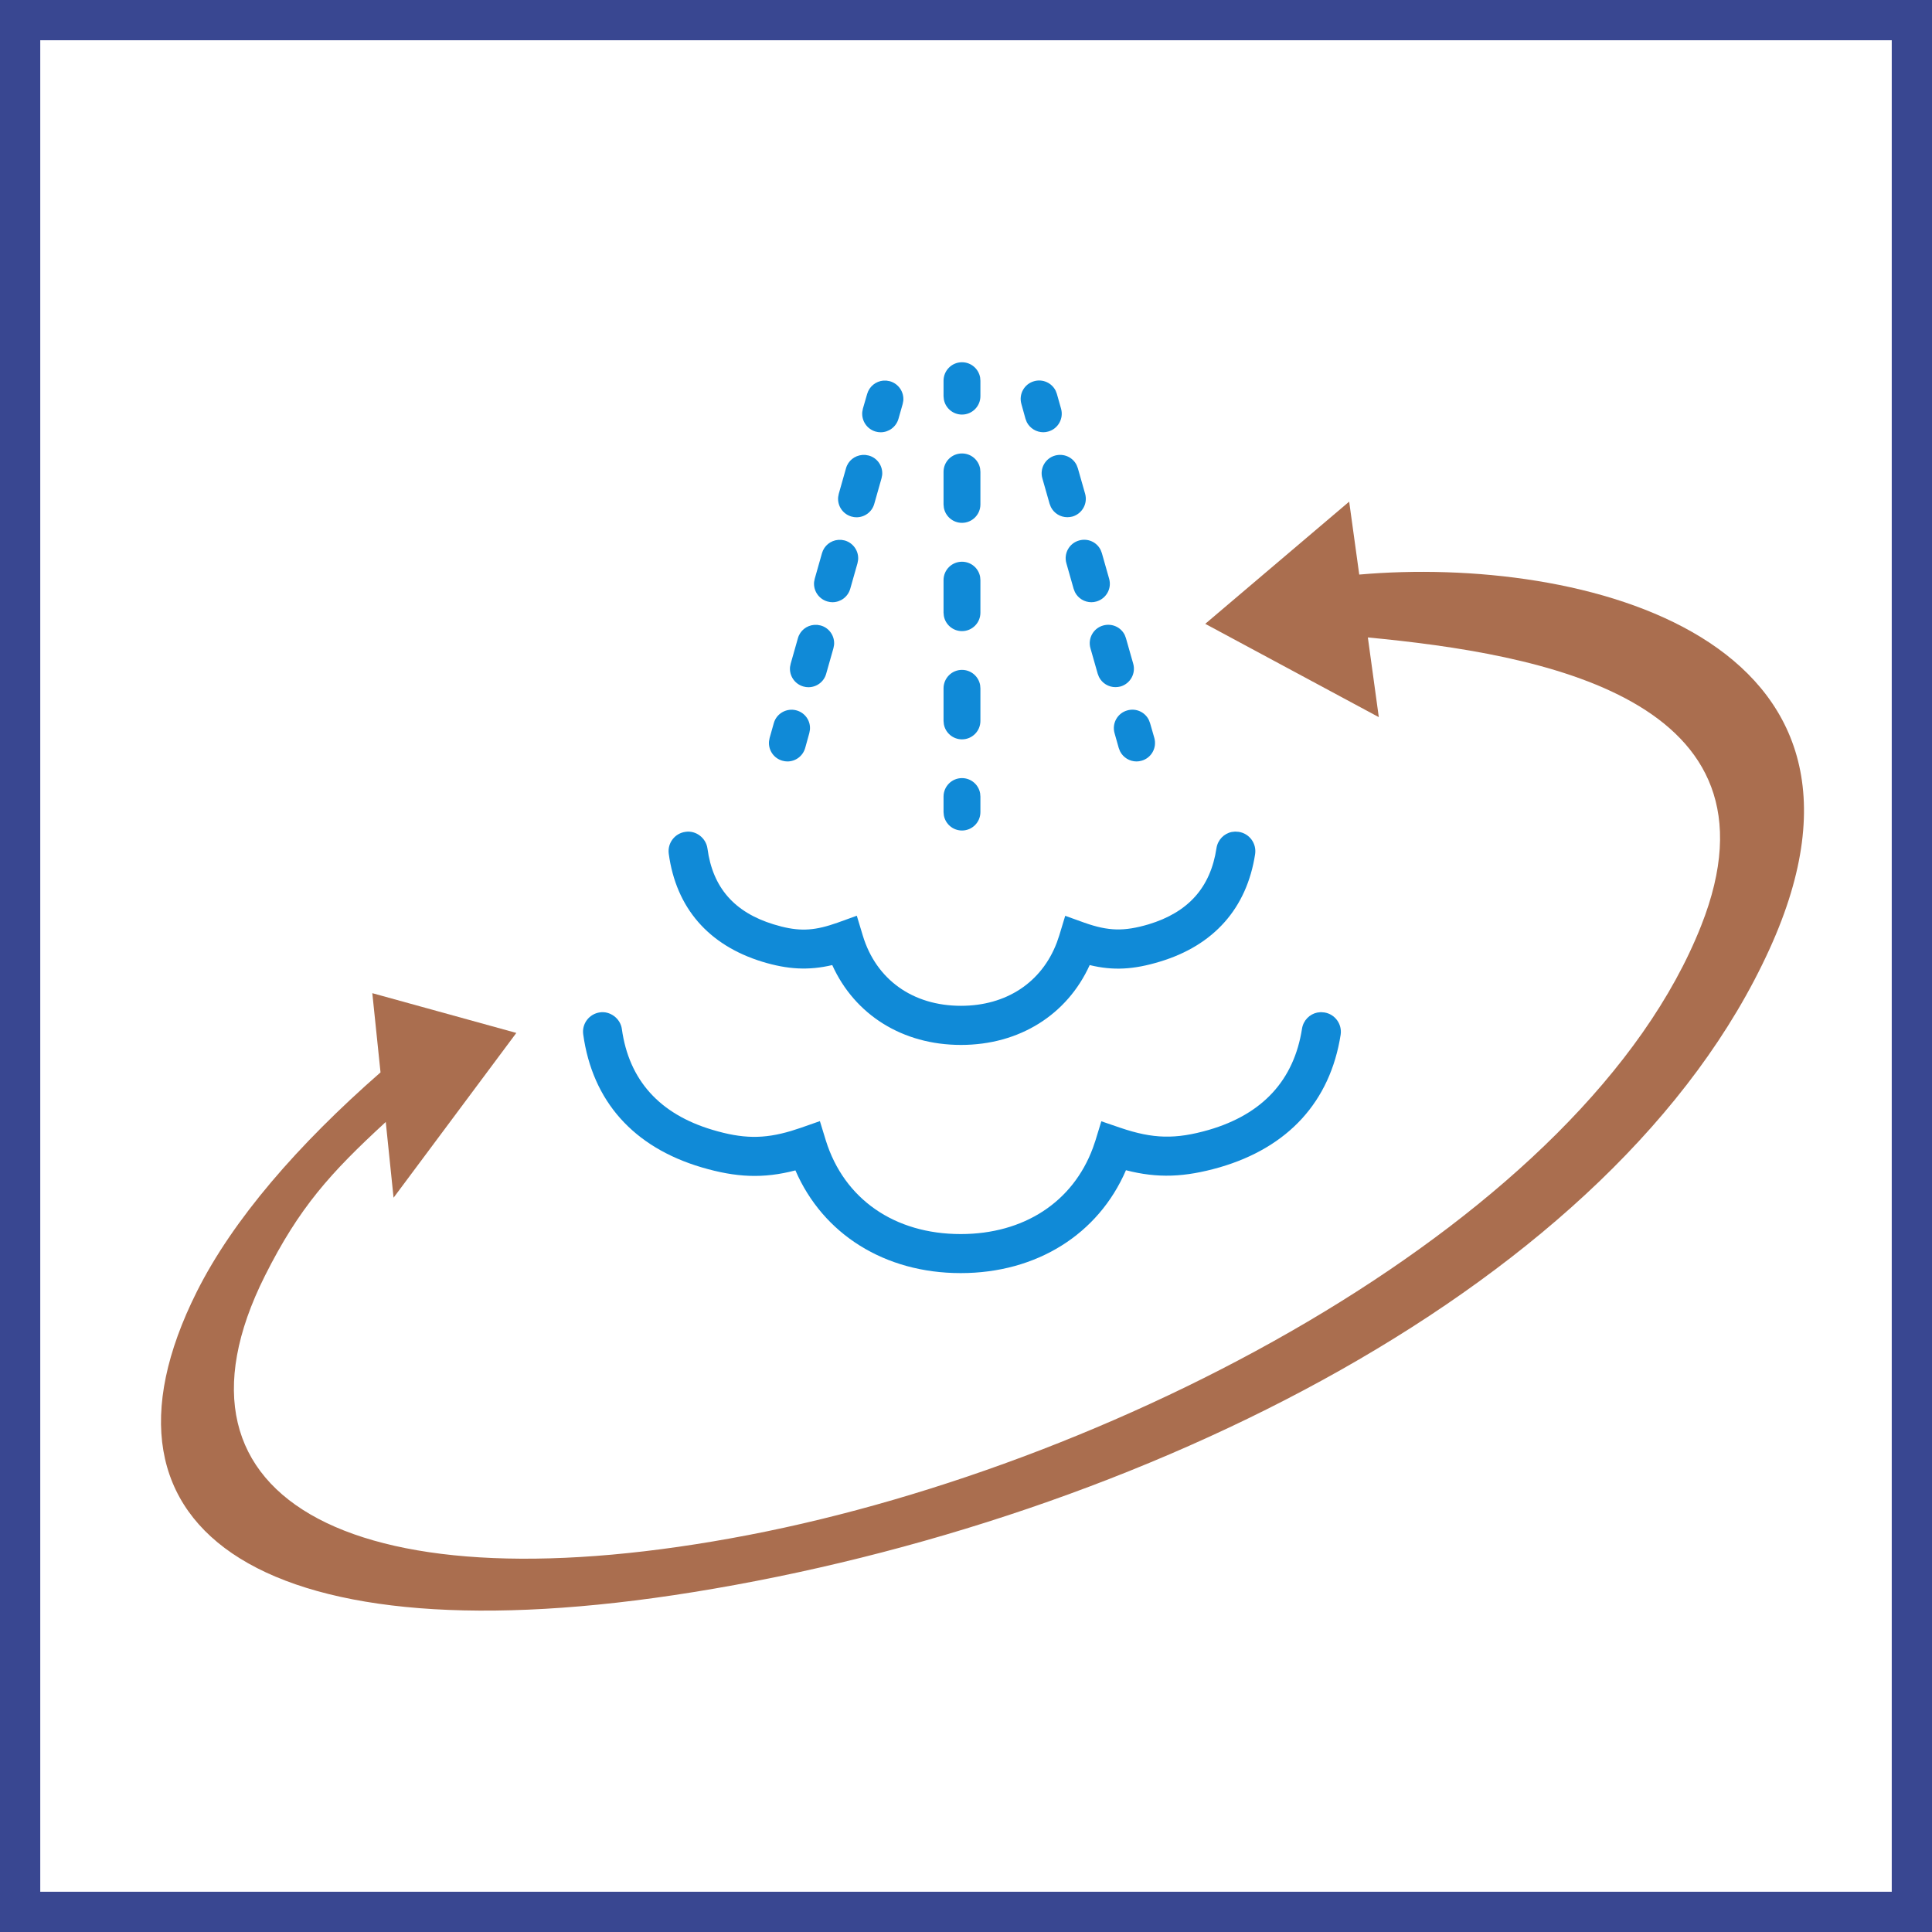
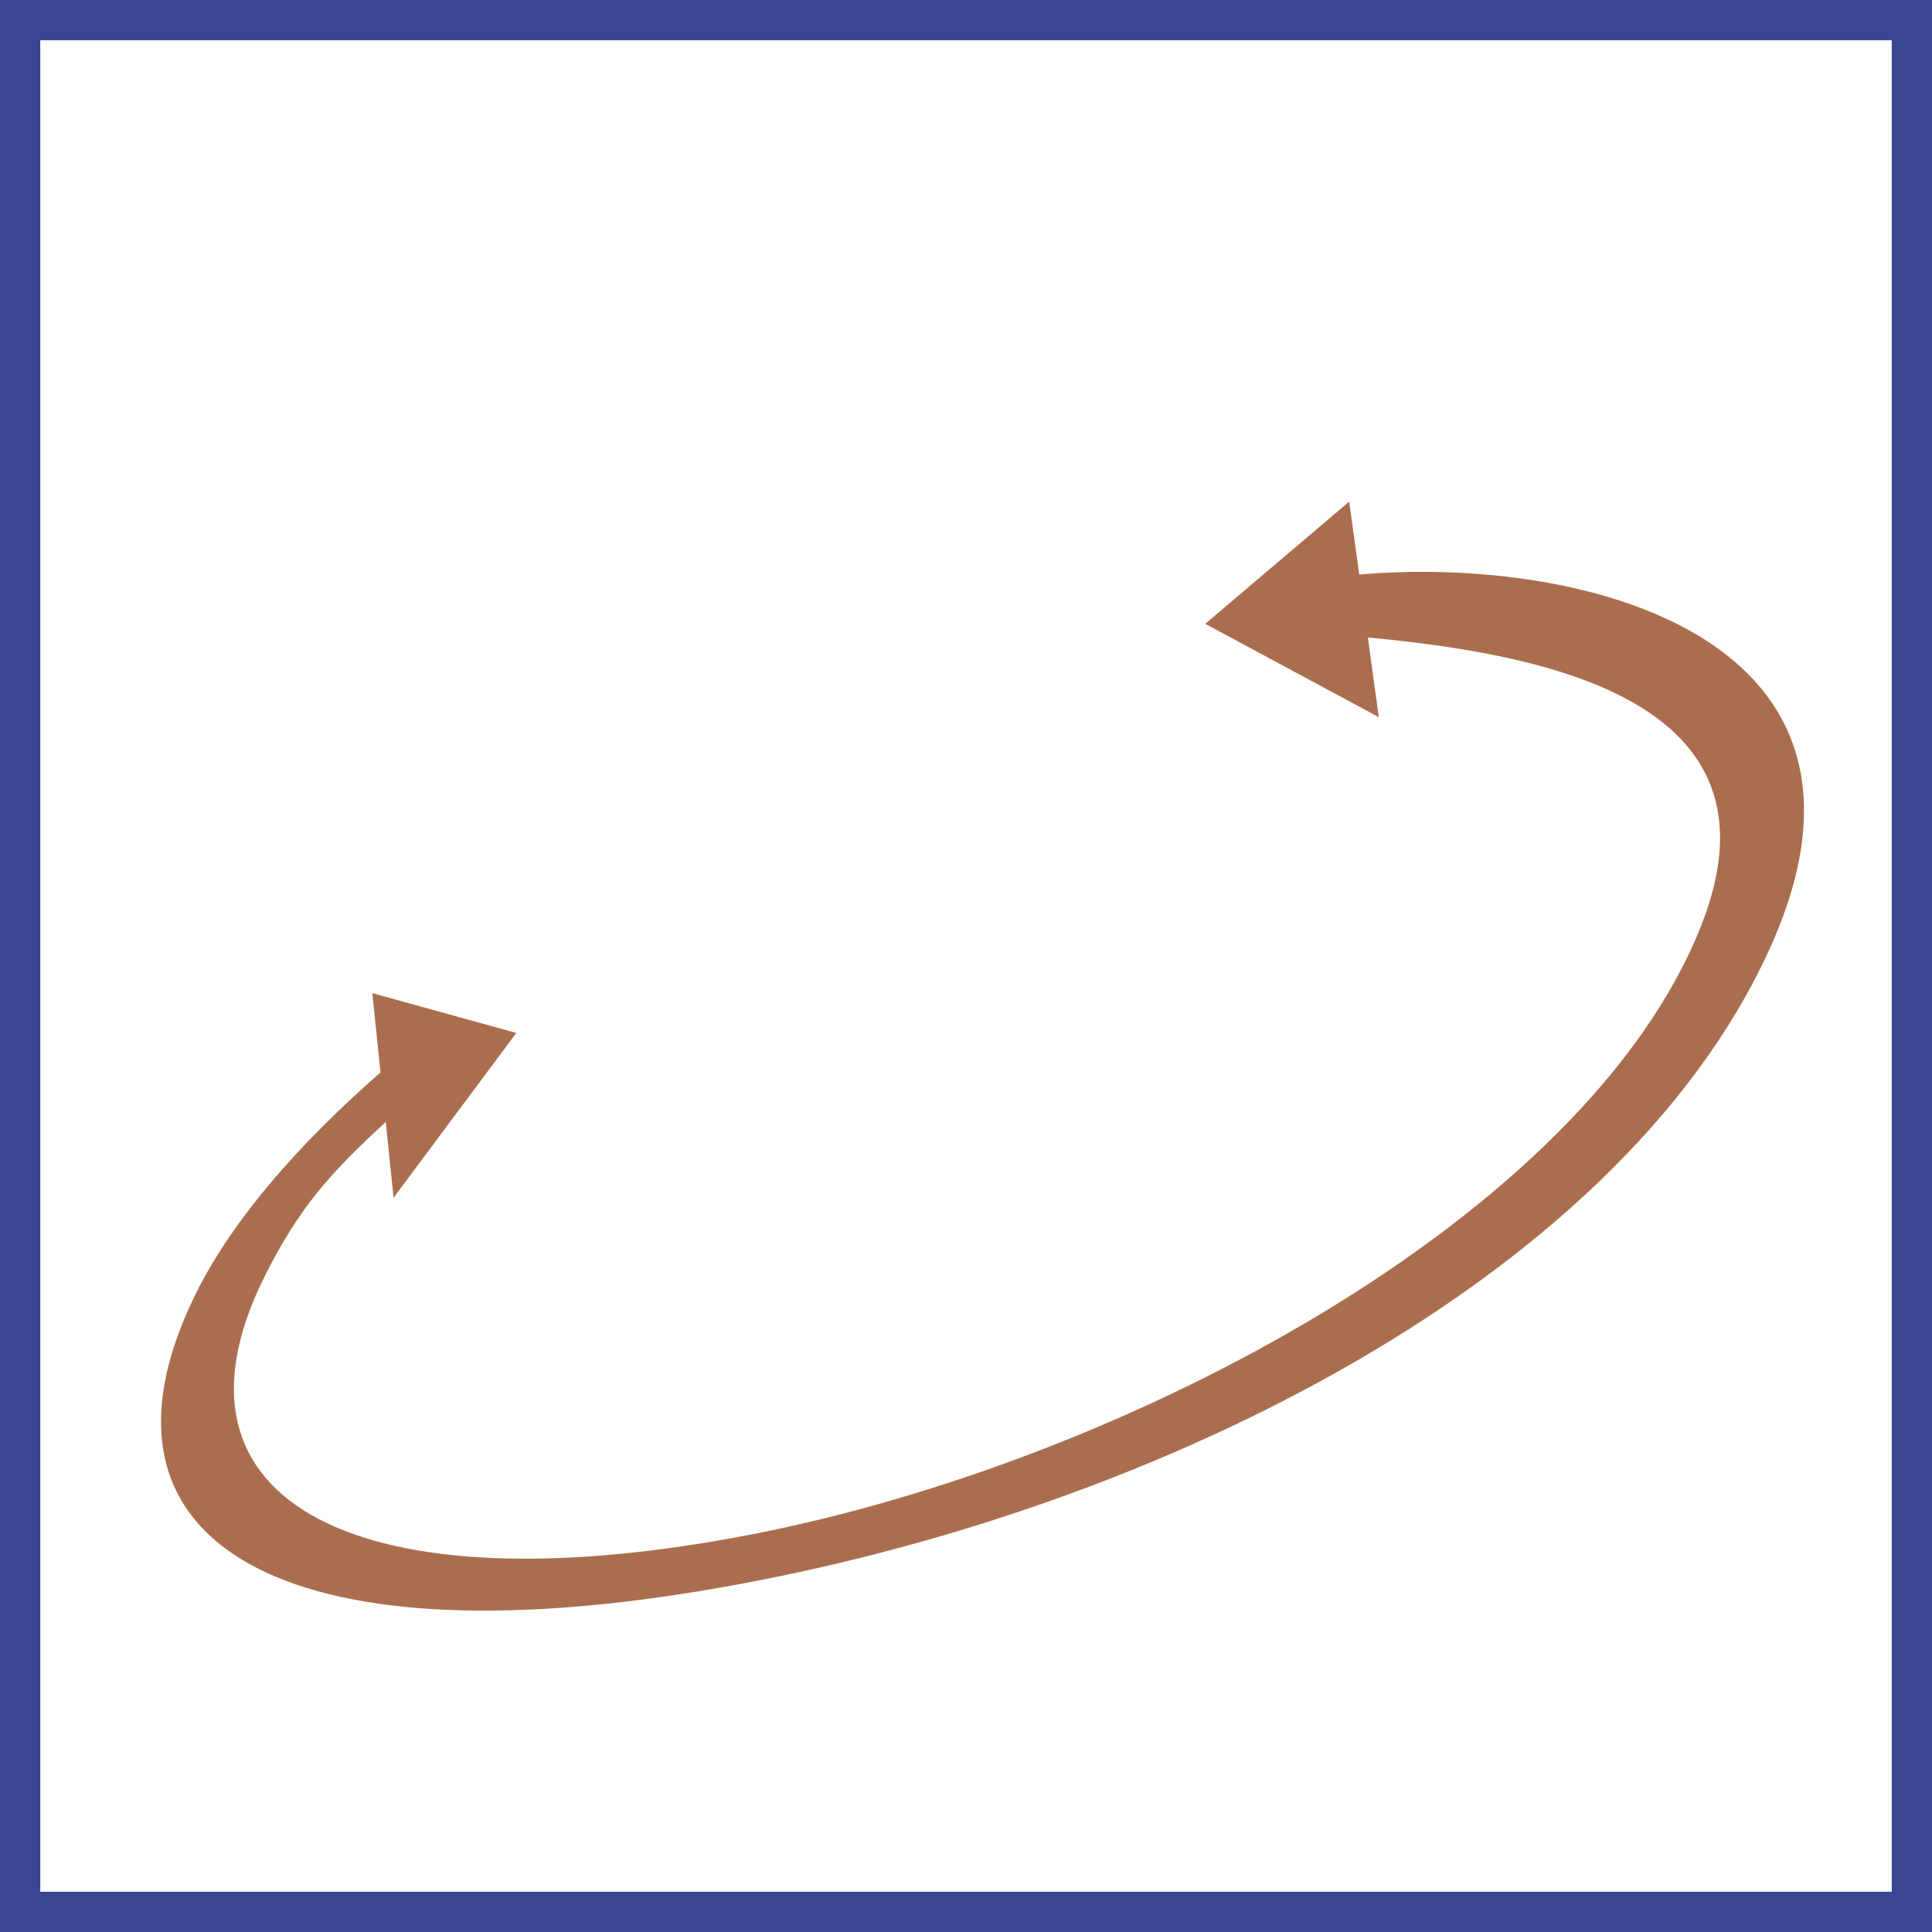
<svg xmlns="http://www.w3.org/2000/svg" width="48" height="48" viewBox="0 0 48 48" fill="none">
  <rect x="0" y="0" width="48" height="48" fill="#333333" stroke="none" />
  <path d="M0.5 0.5H47.5V47.5H0.5V0.5Z" fill="white" stroke="#394791" />
-   <path fill-rule="evenodd" clip-rule="evenodd" d="M32.816 25.147L32.904 25.154C33.168 25.196 33.348 25.444 33.308 25.708C33.048 27.366 32.008 28.506 30.302 29.002C29.436 29.25 28.764 29.278 27.974 29.074C27.288 30.664 25.756 31.63 23.868 31.63C21.982 31.63 20.448 30.664 19.762 29.078C18.964 29.286 18.292 29.256 17.43 29.002C15.736 28.5 14.72 27.358 14.49 25.7C14.452 25.434 14.638 25.19 14.904 25.152C15.154 25.114 15.414 25.3 15.45 25.566C15.626 26.836 16.386 27.68 17.706 28.072C18.447 28.292 18.967 28.304 19.658 28.097L19.896 28.02L20.37 27.854L20.518 28.336C20.972 29.79 22.224 30.66 23.868 30.66C25.44 30.66 26.654 29.864 27.152 28.522L27.216 28.336L27.362 27.858L27.836 28.02C28.648 28.296 29.204 28.31 30.032 28.072C31.37 27.682 32.148 26.836 32.348 25.558C32.38 25.351 32.538 25.194 32.731 25.156L32.816 25.147ZM30.686 20.661L30.775 20.667C31.041 20.707 31.223 20.955 31.183 21.221C30.977 22.563 30.159 23.489 28.813 23.893C28.167 24.089 27.657 24.119 27.073 23.977C26.513 25.211 25.327 25.961 23.875 25.961C22.421 25.961 21.235 25.211 20.677 23.977C20.091 24.115 19.571 24.087 18.935 23.893C17.599 23.481 16.797 22.555 16.615 21.211C16.579 20.945 16.767 20.701 17.031 20.667C17.289 20.627 17.541 20.817 17.577 21.083C17.707 22.051 18.243 22.665 19.219 22.965C19.757 23.13 20.12 23.139 20.613 22.988L20.805 22.925L21.287 22.751L21.435 23.241C21.765 24.337 22.677 24.989 23.875 24.989C25.004 24.989 25.88 24.407 26.256 23.419L26.317 23.241L26.465 22.753L26.943 22.925C27.539 23.135 27.925 23.145 28.535 22.965C29.523 22.667 30.075 22.049 30.223 21.073C30.254 20.867 30.408 20.71 30.602 20.67L30.686 20.661ZM23.9 19.332C24.126 19.332 24.312 19.494 24.351 19.709L24.358 19.792V20.176C24.358 20.428 24.154 20.634 23.9 20.634C23.675 20.634 23.488 20.471 23.45 20.258L23.442 20.176V19.792C23.442 19.538 23.646 19.332 23.9 19.332ZM19.791 17.65C20.008 17.711 20.144 17.917 20.122 18.133L20.107 18.214L20.005 18.582C19.947 18.786 19.765 18.918 19.563 18.918C19.523 18.918 19.481 18.912 19.439 18.9C19.222 18.84 19.085 18.633 19.106 18.416L19.121 18.334L19.225 17.966C19.293 17.722 19.549 17.582 19.791 17.65ZM28.543 17.888L28.573 17.966L28.679 18.334C28.747 18.578 28.607 18.832 28.361 18.9C28.319 18.912 28.277 18.918 28.237 18.918C28.065 18.918 27.905 18.821 27.827 18.666L27.795 18.584L27.691 18.216C27.621 17.972 27.763 17.718 28.007 17.65C28.225 17.587 28.449 17.693 28.543 17.888ZM23.9 16.643C24.126 16.643 24.312 16.806 24.351 17.02L24.358 17.103V17.911C24.358 18.163 24.154 18.369 23.9 18.369C23.675 18.369 23.488 18.206 23.45 17.993L23.442 17.911V17.103C23.442 16.849 23.646 16.643 23.9 16.643ZM20.308 15.525L20.39 15.54C20.607 15.6 20.743 15.808 20.722 16.024L20.706 16.106L20.526 16.74C20.47 16.942 20.286 17.074 20.084 17.074C20.044 17.074 20.002 17.068 19.96 17.056C19.743 16.994 19.607 16.788 19.628 16.571L19.644 16.49L19.824 15.856C19.877 15.666 20.041 15.54 20.227 15.525L20.308 15.525ZM27.945 15.778L27.974 15.856L28.154 16.488C28.224 16.732 28.082 16.986 27.838 17.056C27.796 17.066 27.754 17.072 27.714 17.072C27.541 17.072 27.382 16.975 27.304 16.82L27.272 16.738L27.092 16.106C27.022 15.862 27.164 15.608 27.408 15.54C27.628 15.479 27.85 15.583 27.945 15.778ZM23.9 13.956C24.126 13.956 24.312 14.117 24.351 14.331L24.358 14.414V15.222C24.358 15.474 24.154 15.68 23.9 15.68C23.675 15.68 23.488 15.517 23.45 15.304L23.442 15.222V14.414C23.442 14.16 23.646 13.956 23.9 13.956ZM20.906 13.413L20.988 13.428C21.205 13.491 21.341 13.698 21.319 13.914L21.304 13.994L21.124 14.628C21.066 14.83 20.884 14.962 20.682 14.962C20.642 14.962 20.6 14.956 20.558 14.944C20.341 14.882 20.205 14.675 20.226 14.459L20.242 14.378L20.422 13.744C20.475 13.556 20.639 13.428 20.825 13.413L20.906 13.413ZM27.347 13.667L27.376 13.744L27.556 14.378C27.626 14.622 27.484 14.874 27.24 14.944C27.198 14.956 27.156 14.962 27.116 14.962C26.943 14.962 26.783 14.865 26.706 14.71L26.674 14.628L26.494 13.994C26.424 13.75 26.566 13.496 26.81 13.428C27.031 13.366 27.253 13.471 27.347 13.667ZM23.9 11.266C24.126 11.266 24.312 11.427 24.351 11.642L24.358 11.724V12.532C24.358 12.784 24.154 12.99 23.9 12.99C23.675 12.99 23.488 12.827 23.45 12.614L23.442 12.532V11.724C23.442 11.47 23.646 11.266 23.9 11.266ZM21.503 11.303L21.585 11.318C21.802 11.378 21.939 11.586 21.917 11.803L21.901 11.884L21.721 12.518C21.665 12.72 21.481 12.852 21.279 12.852C21.239 12.852 21.197 12.846 21.155 12.834C20.939 12.772 20.802 12.566 20.824 12.349L20.839 12.268L21.019 11.634C21.072 11.444 21.236 11.319 21.423 11.303L21.503 11.303ZM26.749 11.556L26.779 11.634L26.959 12.266C27.029 12.51 26.887 12.764 26.643 12.834C26.601 12.844 26.559 12.85 26.519 12.85C26.345 12.85 26.187 12.753 26.109 12.598L26.077 12.516L25.897 11.884C25.827 11.64 25.969 11.386 26.213 11.318C26.433 11.259 26.655 11.362 26.749 11.556ZM26.229 9.71L26.258 9.787L26.362 10.155C26.43 10.399 26.288 10.653 26.044 10.721C26.004 10.733 25.962 10.739 25.92 10.739C25.749 10.739 25.589 10.642 25.51 10.488L25.478 10.405L25.376 10.037C25.306 9.793 25.448 9.539 25.692 9.471C25.911 9.409 26.134 9.516 26.229 9.71ZM22.028 9.457L22.11 9.472C22.327 9.534 22.463 9.742 22.442 9.958L22.426 10.04L22.322 10.406C22.264 10.608 22.08 10.74 21.88 10.74C21.838 10.74 21.796 10.734 21.754 10.722C21.537 10.659 21.402 10.452 21.423 10.235L21.438 10.154L21.544 9.788C21.598 9.6 21.761 9.472 21.947 9.456L22.028 9.457ZM23.9 9C24.126 9 24.312 9.163 24.351 9.377L24.358 9.46V9.842C24.358 10.094 24.154 10.3 23.9 10.3C23.675 10.3 23.488 10.137 23.45 9.924L23.442 9.842V9.46C23.442 9.206 23.646 9 23.9 9Z" fill="#108AD7" />
  <path fill-rule="evenodd" clip-rule="evenodd" d="M33.52 12.463L33.77 14.275C39.284 13.791 47.504 15.811 43.962 23.583C40.16 31.935 28.282 37.775 17.23 39.555C6.662 41.259 1.872 38.115 4.89 32.091C5.79 30.297 7.402 28.439 9.454 26.643L9.25 24.675L12.828 25.663L9.778 29.757L9.584 27.875C8.204 29.145 7.436 29.997 6.582 31.697C3.748 37.349 8.944 39.997 18.606 38.135C27.996 36.323 39.402 30.233 42.264 23.001C44.506 17.337 38.236 16.243 33.984 15.837L34.256 17.817L29.944 15.499L33.52 12.463Z" fill="#AA6E4F" />
</svg>